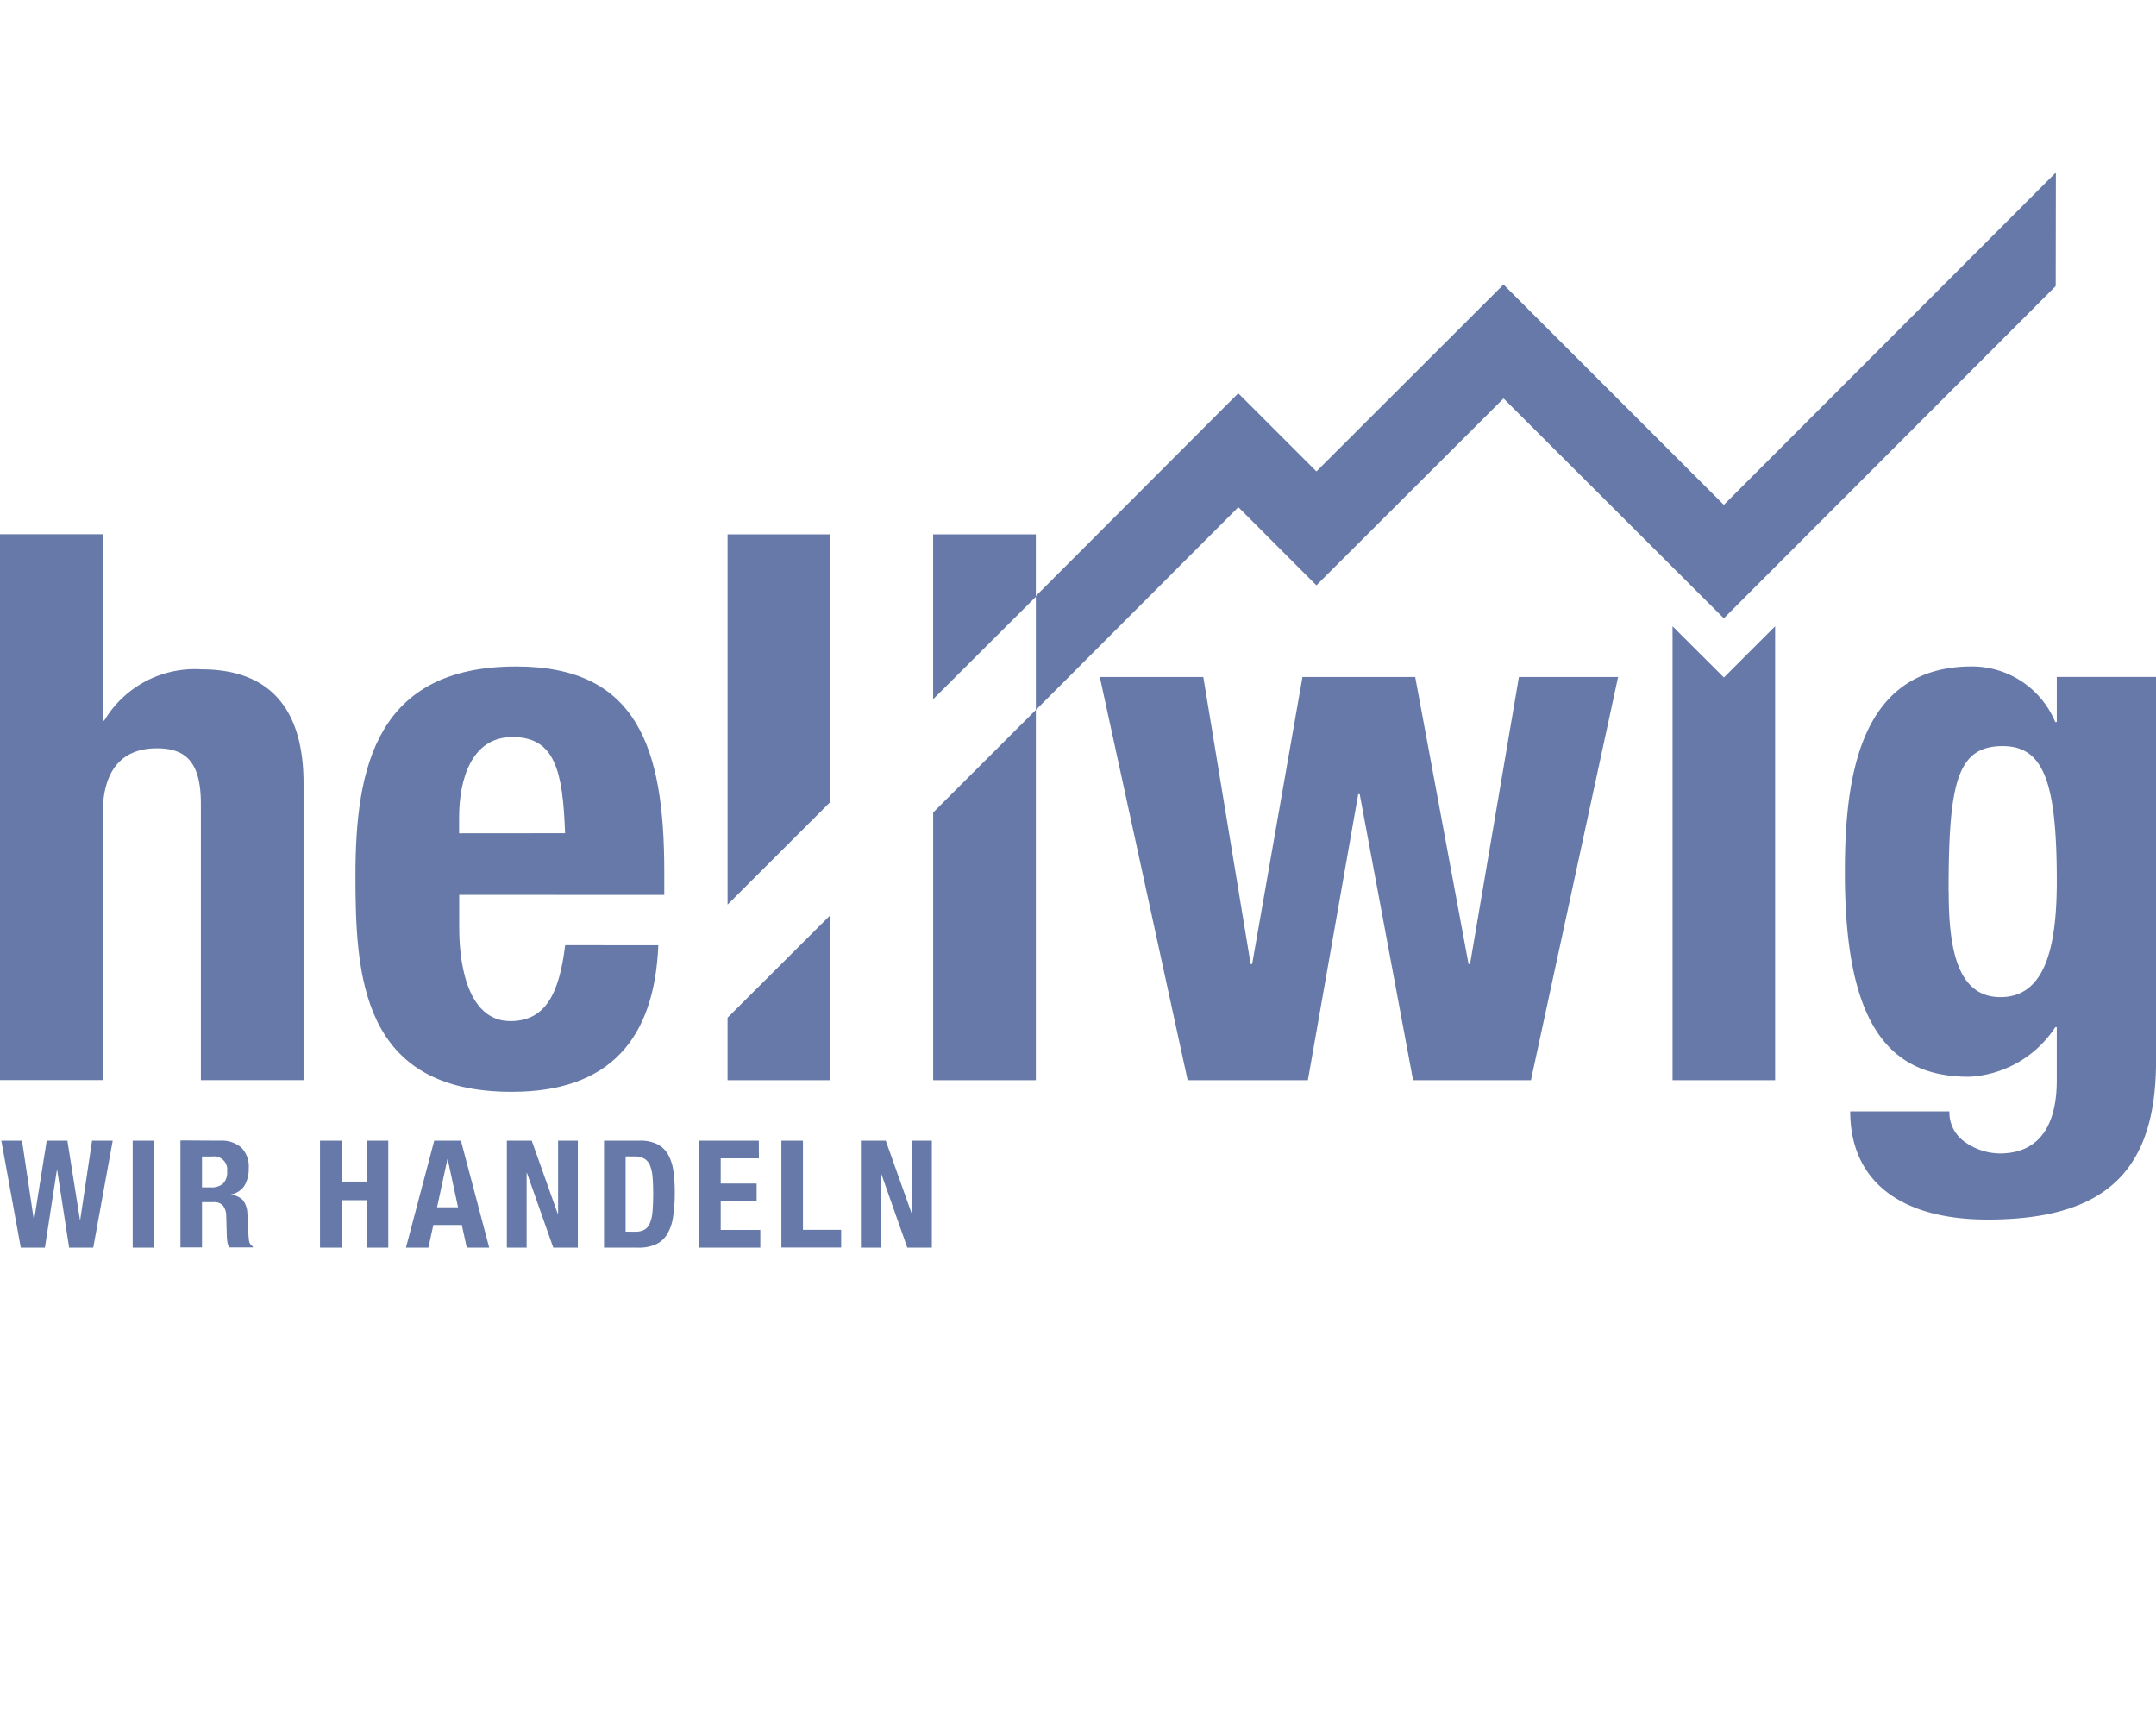
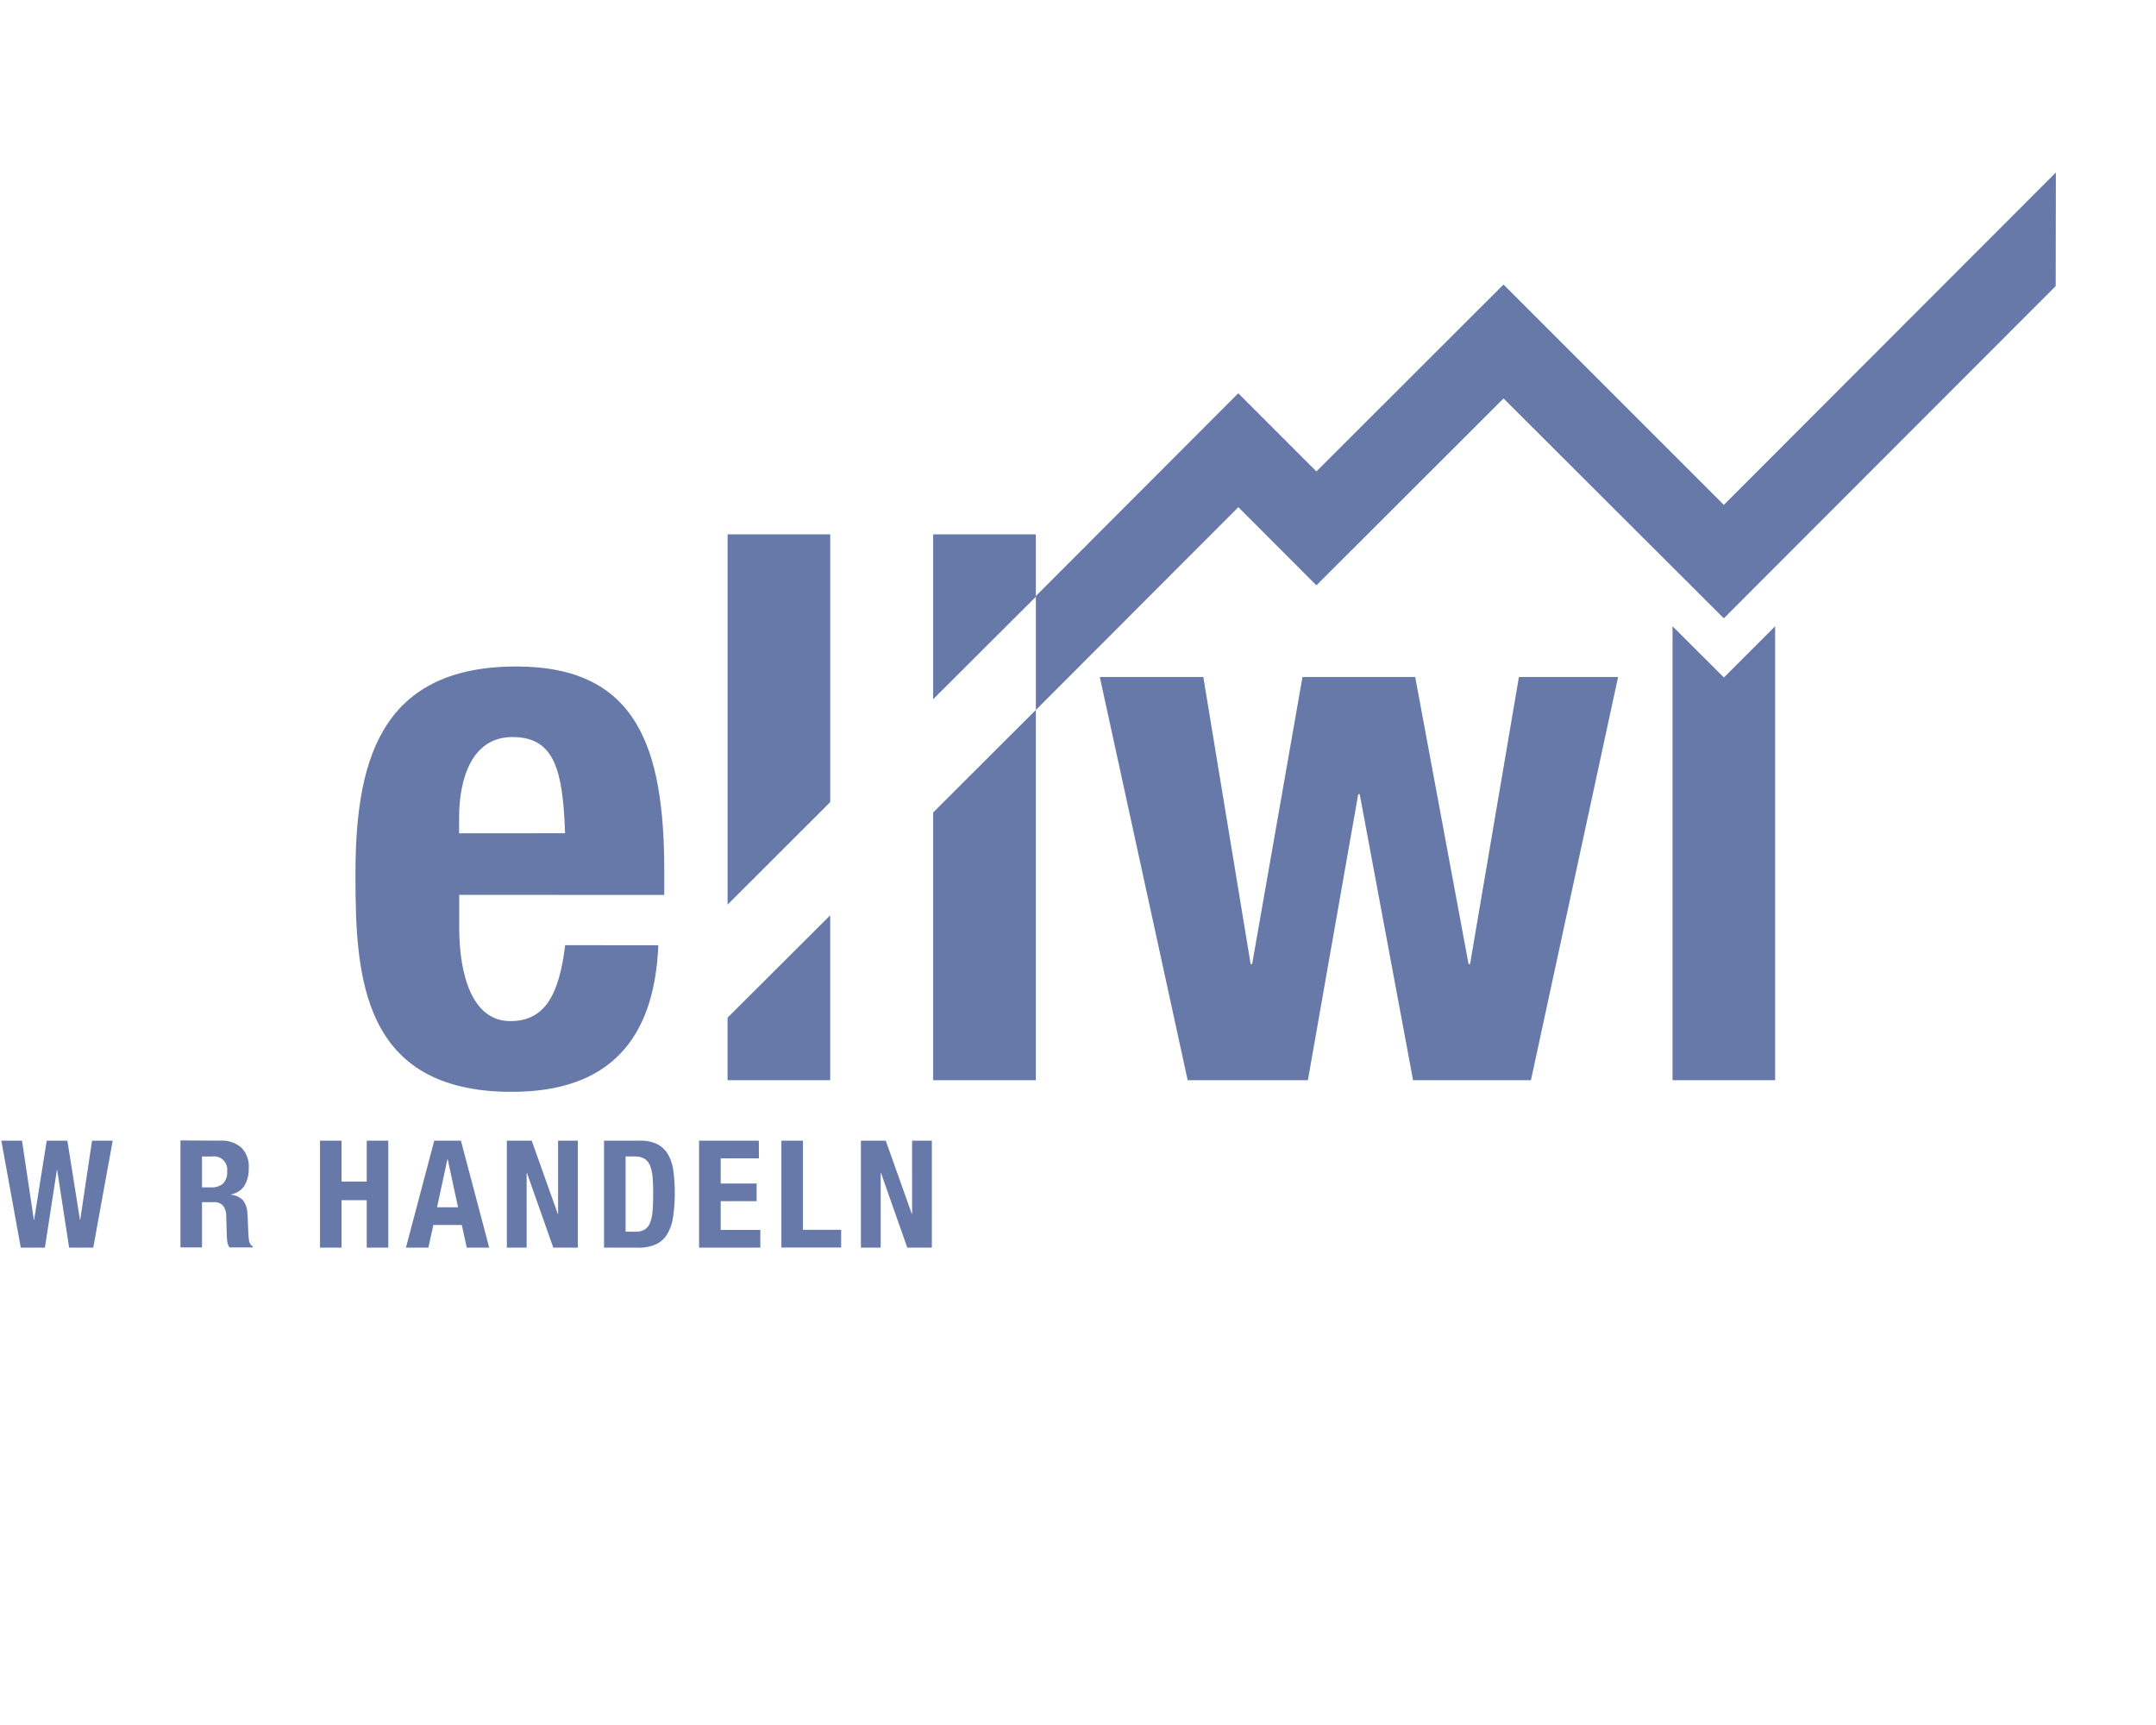
<svg xmlns="http://www.w3.org/2000/svg" width="75" height="60" viewBox="0 0 75 60">
  <defs>
    <clipPath id="a">
-       <path data-name="Rechteck 118" fill="#6679a8" d="M0 0h74.995v37.394H0z" />
-     </clipPath>
+       </clipPath>
    <clipPath id="b">
      <path data-name="Pfad 679" d="M231.084 608.739v37.395h75v-37.395z" transform="translate(-231.084 -608.739)" fill="#6679a8" />
    </clipPath>
  </defs>
  <path data-name="Rechteck 140" fill="none" d="M0 0h75v60H0z" />
  <g data-name="Gruppe 2926">
    <g data-name="Gruppe 2798">
      <path data-name="Pfad 660" d="M71.517 6l-11.55 11.561-7.665-7.664-6.508 6.5-2.719-2.718-7.041 7.052v3.963l7.044-7.053 2.715 2.718 6.51-6.5 7.663 7.648L71.511 9.95z" fill="#6679a8" />
      <g data-name="Gruppe 2795">
        <g data-name="Gruppe 2794" clip-path="url(#a)" transform="translate(.005 6.001)">
          <path data-name="Pfad 661" d="M-.005 31.567h3.572v-9.239c0-1.553.673-2.3 1.889-2.3 1.061 0 1.527.543 1.527 1.941v9.6h3.571V21.241c0-2.743-1.32-3.96-3.545-3.96a3.666 3.666 0 00-3.39 1.786h-.052V12.58H-.005z" fill="#6679a8" />
        </g>
      </g>
      <path data-name="Pfad 662" d="M59.969 23.565l-1.787-1.782v15.788h3.569V21.783z" fill="#6679a8" />
      <path data-name="Pfad 663" d="M32.462 28.26v9.311h3.572V24.693z" fill="#6679a8" />
      <g data-name="Gruppe 2797">
        <g data-name="Gruppe 2796" clip-path="url(#b)" fill="#6679a8" transform="translate(0 6)">
          <path data-name="Pfad 664" d="M15.971 22.985v-.549c0-1.307.418-2.8 1.856-2.8 1.49 0 1.752 1.2 1.83 3.346zm7.137 2.143v-.811c0-4.313-.942-7.135-5.15-7.135-4.862 0-5.593 3.5-5.593 7.267 0 3.5.208 7.528 5.436 7.528 3.4 0 4.966-1.83 5.1-5.1H19.66c-.209 1.725-.706 2.64-1.908 2.64-1.333 0-1.778-1.62-1.778-3.267v-1.124z" />
-           <path data-name="Pfad 665" d="M67.785 25.023c0-3.79.288-5.071 1.882-5.071 1.438 0 1.882 1.281 1.882 4.705 0 2.379-.444 4.026-1.96 4.026s-1.8-1.725-1.8-3.66m3.76-7.476v1.568h-.054a3.139 3.139 0 00-2.9-1.934c-3.921 0-4.418 3.869-4.418 7.162 0 5.149 1.438 7.11 4.313 7.11a3.8 3.8 0 003.006-1.725h.052v1.856c0 1.438-.523 2.536-1.986 2.536a2.128 2.128 0 01-1.2-.392 1.255 1.255 0 01-.549-1.072h-3.45c0 2.405 1.725 3.764 4.783 3.764 4.208 0 5.855-1.8 5.855-5.515V17.547z" />
          <path data-name="Pfad 666" d="M41.315 31.572h4.182l1.751-9.947h.052l1.856 9.947h4.1l3.032-14.024h-3.45l-1.7 9.985h-.052l-1.856-9.985h-3.921l-1.751 9.985h-.052l-1.647-9.985h-3.6z" />
          <path data-name="Pfad 667" d="M36.033 12.586h-3.572v5.734l3.572-3.561z" />
          <path data-name="Pfad 668" d="M25.309 31.571h3.571v-5.734l-3.571 3.561z" />
          <path data-name="Pfad 669" d="M28.881 12.586H25.31v12.879l3.571-3.567z" />
          <path data-name="Pfad 670" d="M.766 33.676l.411 2.751h.01l.438-2.751h.719l.437 2.751h.01l.411-2.751h.719l-.677 3.72h-.839l-.416-2.7h-.01l-.417 2.7H.723l-.677-3.72z" />
-           <path data-name="Rechteck 119" d="M4.616 33.675h.75v3.72h-.75z" />
          <path data-name="Pfad 671" d="M7.662 33.675a1.042 1.042 0 01.729.237.928.928 0 01.261.721 1.124 1.124 0 01-.151.612.7.7 0 01-.469.3v.01a.681.681 0 01.411.182.774.774 0 01.161.453c.007.07.012.145.016.227l.01.273q.011.3.031.453a.291.291 0 00.135.214v.031h-.812a.406.406 0 01-.073-.18 2.065 2.065 0 01-.021-.211l-.02-.714a.589.589 0 00-.11-.344.4.4 0 00-.333-.125h-.4v1.573h-.75v-3.72zM7.339 35.3a.615.615 0 00.417-.128.548.548 0 00.145-.43.458.458 0 00-.52-.516h-.354v1.073z" />
          <path data-name="Pfad 672" d="M11.882 33.676v1.422h.875v-1.422h.75v3.72h-.75v-1.651h-.875v1.651h-.75v-3.72z" />
          <path data-name="Pfad 673" d="M16.034 33.675l.984 3.72h-.781l-.172-.787h-.99l-.172.787h-.781l.984-3.72zm-.1 2.318l-.36-1.672h-.01l-.36 1.672z" />
          <path data-name="Pfad 674" d="M19.404 36.223h.01v-2.547h.687v3.72h-.854l-.917-2.6h-.01v2.6h-.688v-3.72h.865z" />
          <path data-name="Pfad 675" d="M22.243 33.675a1.341 1.341 0 01.63.127.911.911 0 01.373.365 1.622 1.622 0 01.18.57 5.456 5.456 0 01.047.745 5.331 5.331 0 01-.06.851 1.64 1.64 0 01-.206.6.908.908 0 01-.391.349 1.462 1.462 0 01-.62.115h-1.184v-3.72zm-.146 3.167a.648.648 0 00.318-.068.46.46 0 00.19-.224 1.3 1.3 0 00.094-.411q.023-.255.023-.635 0-.318-.021-.558a1.4 1.4 0 00-.086-.4.5.5 0 00-.193-.24.636.636 0 00-.341-.081h-.318v2.615z" />
          <path data-name="Pfad 676" d="M26.4 34.29h-1.329v.875h1.25v.615h-1.25v1h1.378v.615h-2.131v-3.72h2.079z" />
          <path data-name="Pfad 677" d="M27.182 33.676h.75v3.1h1.329v.615h-2.079z" />
          <path data-name="Pfad 678" d="M31.719 36.223h.01v-2.547h.687v3.72h-.854l-.916-2.6h-.01v2.6h-.688v-3.72h.865z" />
        </g>
      </g>
    </g>
  </g>
</svg>